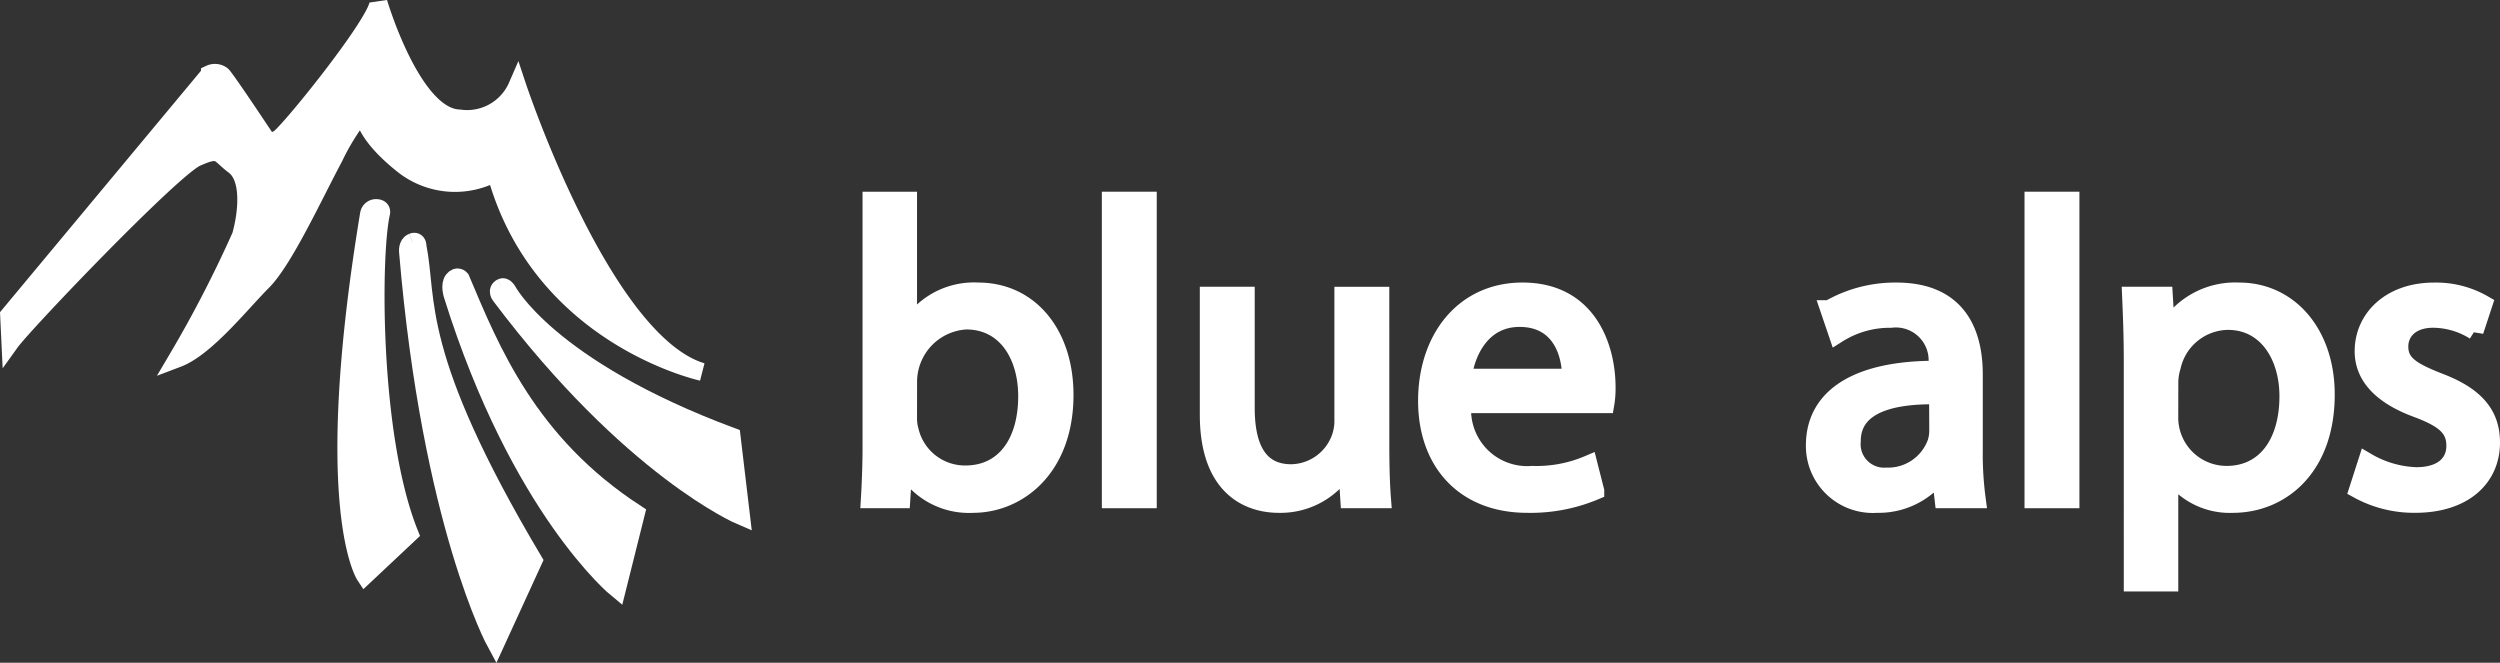
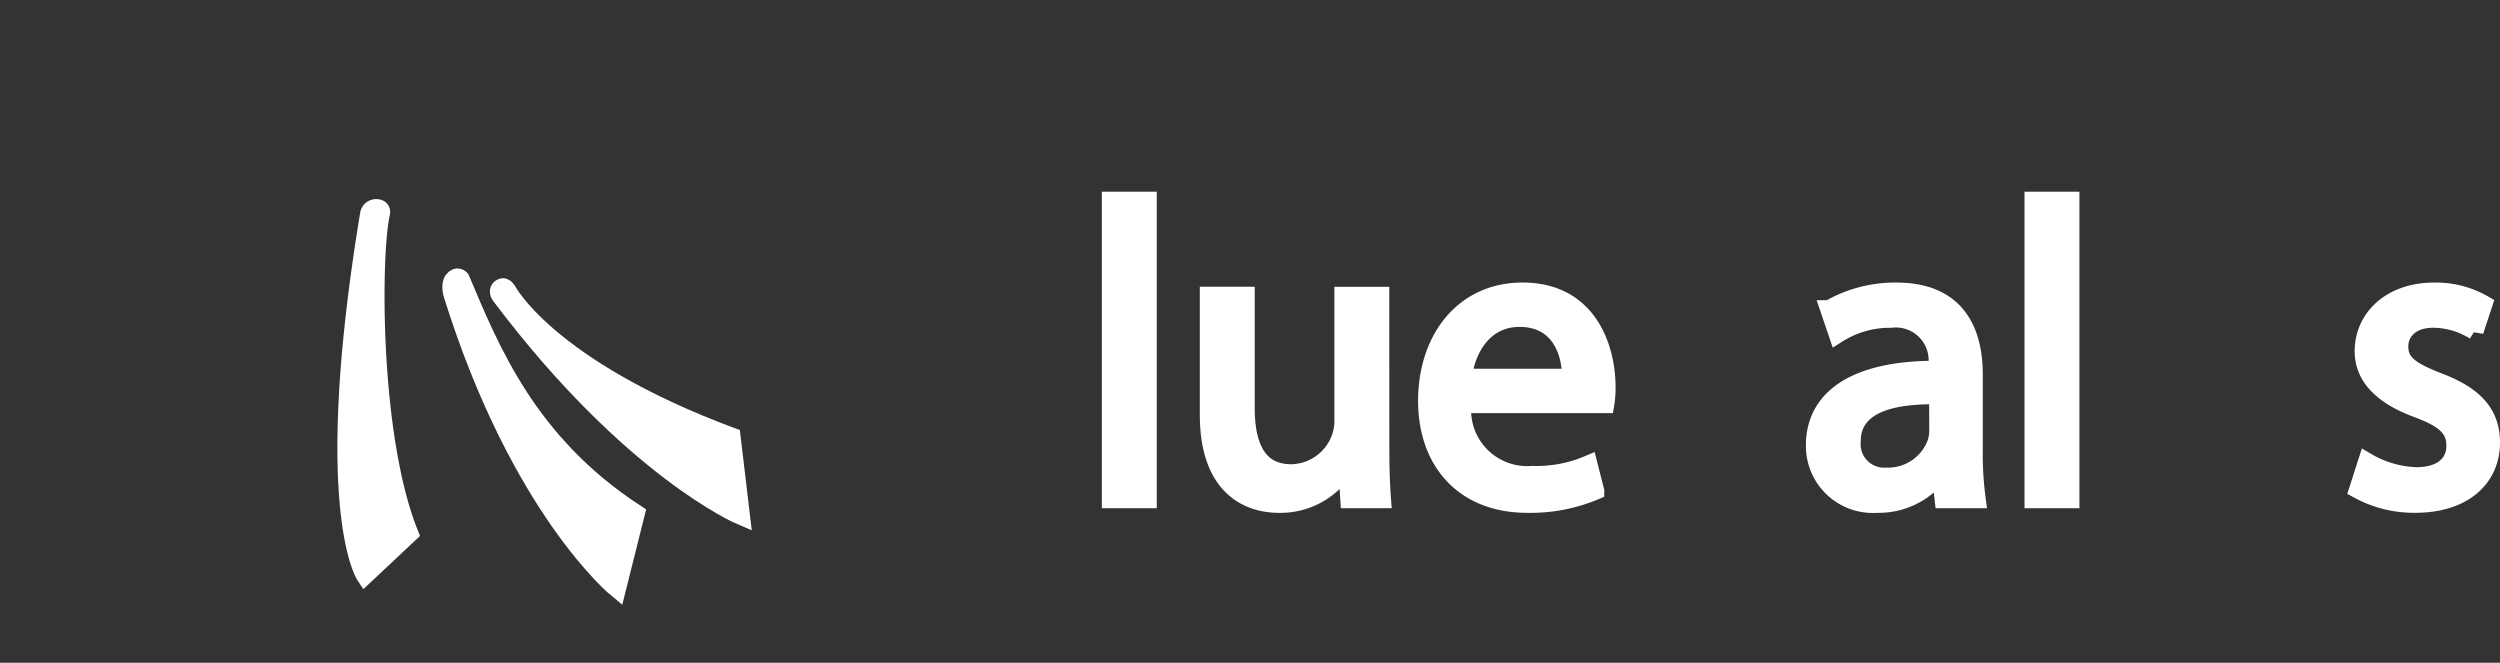
<svg xmlns="http://www.w3.org/2000/svg" width="139.707" height="37.036" viewBox="0 0 139.707 37.036">
  <rect x="0" y="0" width="139.707" height="37.036" fill="#333333" stroke="none" />
  <defs>
    <style>.a{fill:#fff;stroke:#fff;}</style>
  </defs>
  <g transform="translate(-197.425 -290.973)">
    <g transform="translate(197.934 291.114)">
-       <path class="a" d="M197.934,308.59l11.224-13.484a.653.653,0,0,1,.678.076c.263.264,2.485,3.616,2.485,3.616s.151.226.678-.074,5.575-6.555,5.575-7.609c0,0,1.883,6.4,4.52,6.478a3.056,3.056,0,0,0,3.238-1.807s4.746,14.311,10.32,15.969c0,0-9.04-1.96-11.525-11.149a4.673,4.673,0,0,1-5.122-.377c-2.486-1.958-2.26-3.087-2.26-3.087a13.13,13.13,0,0,0-1.658,2.636c-1.129,2.109-2.787,5.725-3.992,6.931S208.932,310.4,207.35,311a67.713,67.713,0,0,0,3.54-6.855c.377-1.356.528-3.238-.376-3.918s-.753-1.054-2.109-.451-9.642,9.265-10.4,10.32Z" transform="translate(-197.934 -291.114)" />
      <path class="a" d="M216.229,301.664c.151-.075.3.163.3.163s2.222,4.331,12.541,8.173l.528,4.444s-6.14-2.6-13.447-12.316c0,0-.251-.3.076-.465" transform="translate(-188.695 -285.745)" />
      <path class="a" d="M214.414,301.427c.225-.276.412-.056.412-.056,1.677,3.973,3.768,9.189,9.793,13.107l-1.055,4.218s-5.442-4.444-9.189-16.422c0,0-.189-.571.039-.847" transform="translate(-189.592 -285.929)" />
-       <path class="a" d="M212.95,299.99c.3-.112.282.245.282.245.6,3.013-.376,6.027,6.478,17.551l-2.109,4.6s-3.616-6.629-4.9-21.845c0,0-.057-.433.245-.547" transform="translate(-190.408 -286.601)" />
      <path class="a" d="M212.08,298.723c.347,0,.282.264.282.264-.527,2.26-.6,12.5,1.582,17.927l-2.486,2.335s-2.485-3.767.226-20.187a.4.4,0,0,1,.4-.34" transform="translate(-191.572 -287.236)" />
-       <path class="a" d="M231.933,310.575a2.631,2.631,0,0,0,.1.753,3.171,3.171,0,0,0,3.1,2.42c2.186,0,3.454-1.763,3.454-4.372,0-2.28-1.174-4.23-3.407-4.23a3.435,3.435,0,0,0-3.244,3.409Zm-2.044-12.127h2.044v7.145h.048a4.217,4.217,0,0,1,3.877-2.068c2.844,0,4.819,2.351,4.819,5.782,0,4.066-2.586,6.087-5.124,6.087a4.136,4.136,0,0,1-3.831-2.115h-.047l-.118,1.857h-1.762c.047-.776.094-1.928.094-2.938Z" transform="translate(-181.696 -287.376)" />
    </g>
    <rect class="a" width="2.068" height="16.688" transform="translate(259.499 302.186)" />
    <g transform="translate(264.975 307.263)">
      <path class="a" d="M251.931,310.216c0,1.2.024,2.233.094,3.125h-1.833l-.118-1.855h-.047a4.25,4.25,0,0,1-3.761,2.115c-1.786,0-3.925-1.012-3.925-4.983v-6.652h2.068v6.276c0,2.163.682,3.643,2.539,3.643a2.973,2.973,0,0,0,2.725-1.9,2.825,2.825,0,0,0,.189-1.057v-6.958h2.068Z" transform="translate(-242.342 -301.732)" />
      <path class="a" d="M258.461,306.628c.023-1.292-.54-3.338-2.868-3.338-2.115,0-3.007,1.9-3.173,3.338Zm-6.064,1.481a3.634,3.634,0,0,0,3.9,3.949,7.392,7.392,0,0,0,3.149-.589l.377,1.481a9.271,9.271,0,0,1-3.807.729c-3.5,0-5.595-2.328-5.595-5.759s2.021-6.11,5.335-6.11c3.738,0,4.7,3.243,4.7,5.335a5.057,5.057,0,0,1-.071.963Z" transform="translate(-238.224 -301.811)" />
      <path class="a" d="M271.662,307.617c-2.257-.048-4.819.352-4.819,2.562a1.812,1.812,0,0,0,1.928,1.973,2.871,2.871,0,0,0,2.8-1.9,2.322,2.322,0,0,0,.1-.658Zm2,3.078a19.057,19.057,0,0,0,.165,2.726h-1.857l-.165-1.434h-.069a4.238,4.238,0,0,1-3.48,1.692,3.241,3.241,0,0,1-3.478-3.267c0-2.749,2.444-4.254,6.84-4.23v-.235a2.33,2.33,0,0,0-2.586-2.609,5.468,5.468,0,0,0-2.985.847l-.471-1.387a7.374,7.374,0,0,1,3.761-.987c3.48,0,4.325,2.375,4.325,4.63Z" transform="translate(-230.909 -301.811)" />
    </g>
    <rect class="a" width="2.068" height="16.688" transform="translate(311.061 302.186)" />
    <g transform="translate(316.514 307.263)">
-       <path class="a" d="M278.62,308.79a3.2,3.2,0,0,0,3.2,3.267c2.185,0,3.454-1.786,3.454-4.395,0-2.255-1.2-4.207-3.383-4.207a3.257,3.257,0,0,0-3.126,2.539,3.323,3.323,0,0,0-.142.823Zm-2.044-3.031c0-1.457-.047-2.633-.094-3.714h1.833l.118,1.95h.047a4.429,4.429,0,0,1,4.043-2.184c2.773,0,4.841,2.326,4.841,5.758,0,4.09-2.515,6.111-5.195,6.111a3.986,3.986,0,0,1-3.5-1.787h-.048v6.182h-2.044Z" transform="translate(-276.482 -301.811)" />
      <path class="a" d="M285.382,311.329a5.845,5.845,0,0,0,2.751.8c1.479,0,2.185-.728,2.185-1.692,0-.986-.587-1.5-2.091-2.068-2.068-.752-3.033-1.857-3.033-3.22,0-1.833,1.505-3.336,3.925-3.336a5.281,5.281,0,0,1,2.775.705l-.494,1.5a4.409,4.409,0,0,0-2.328-.681c-1.221,0-1.88.705-1.88,1.55,0,.94.658,1.363,2.139,1.951,1.951.729,2.985,1.716,2.985,3.409,0,2.021-1.575,3.431-4.232,3.431a6.493,6.493,0,0,1-3.2-.8Z" transform="translate(-272.198 -301.811)" />
    </g>
  </g>
</svg>